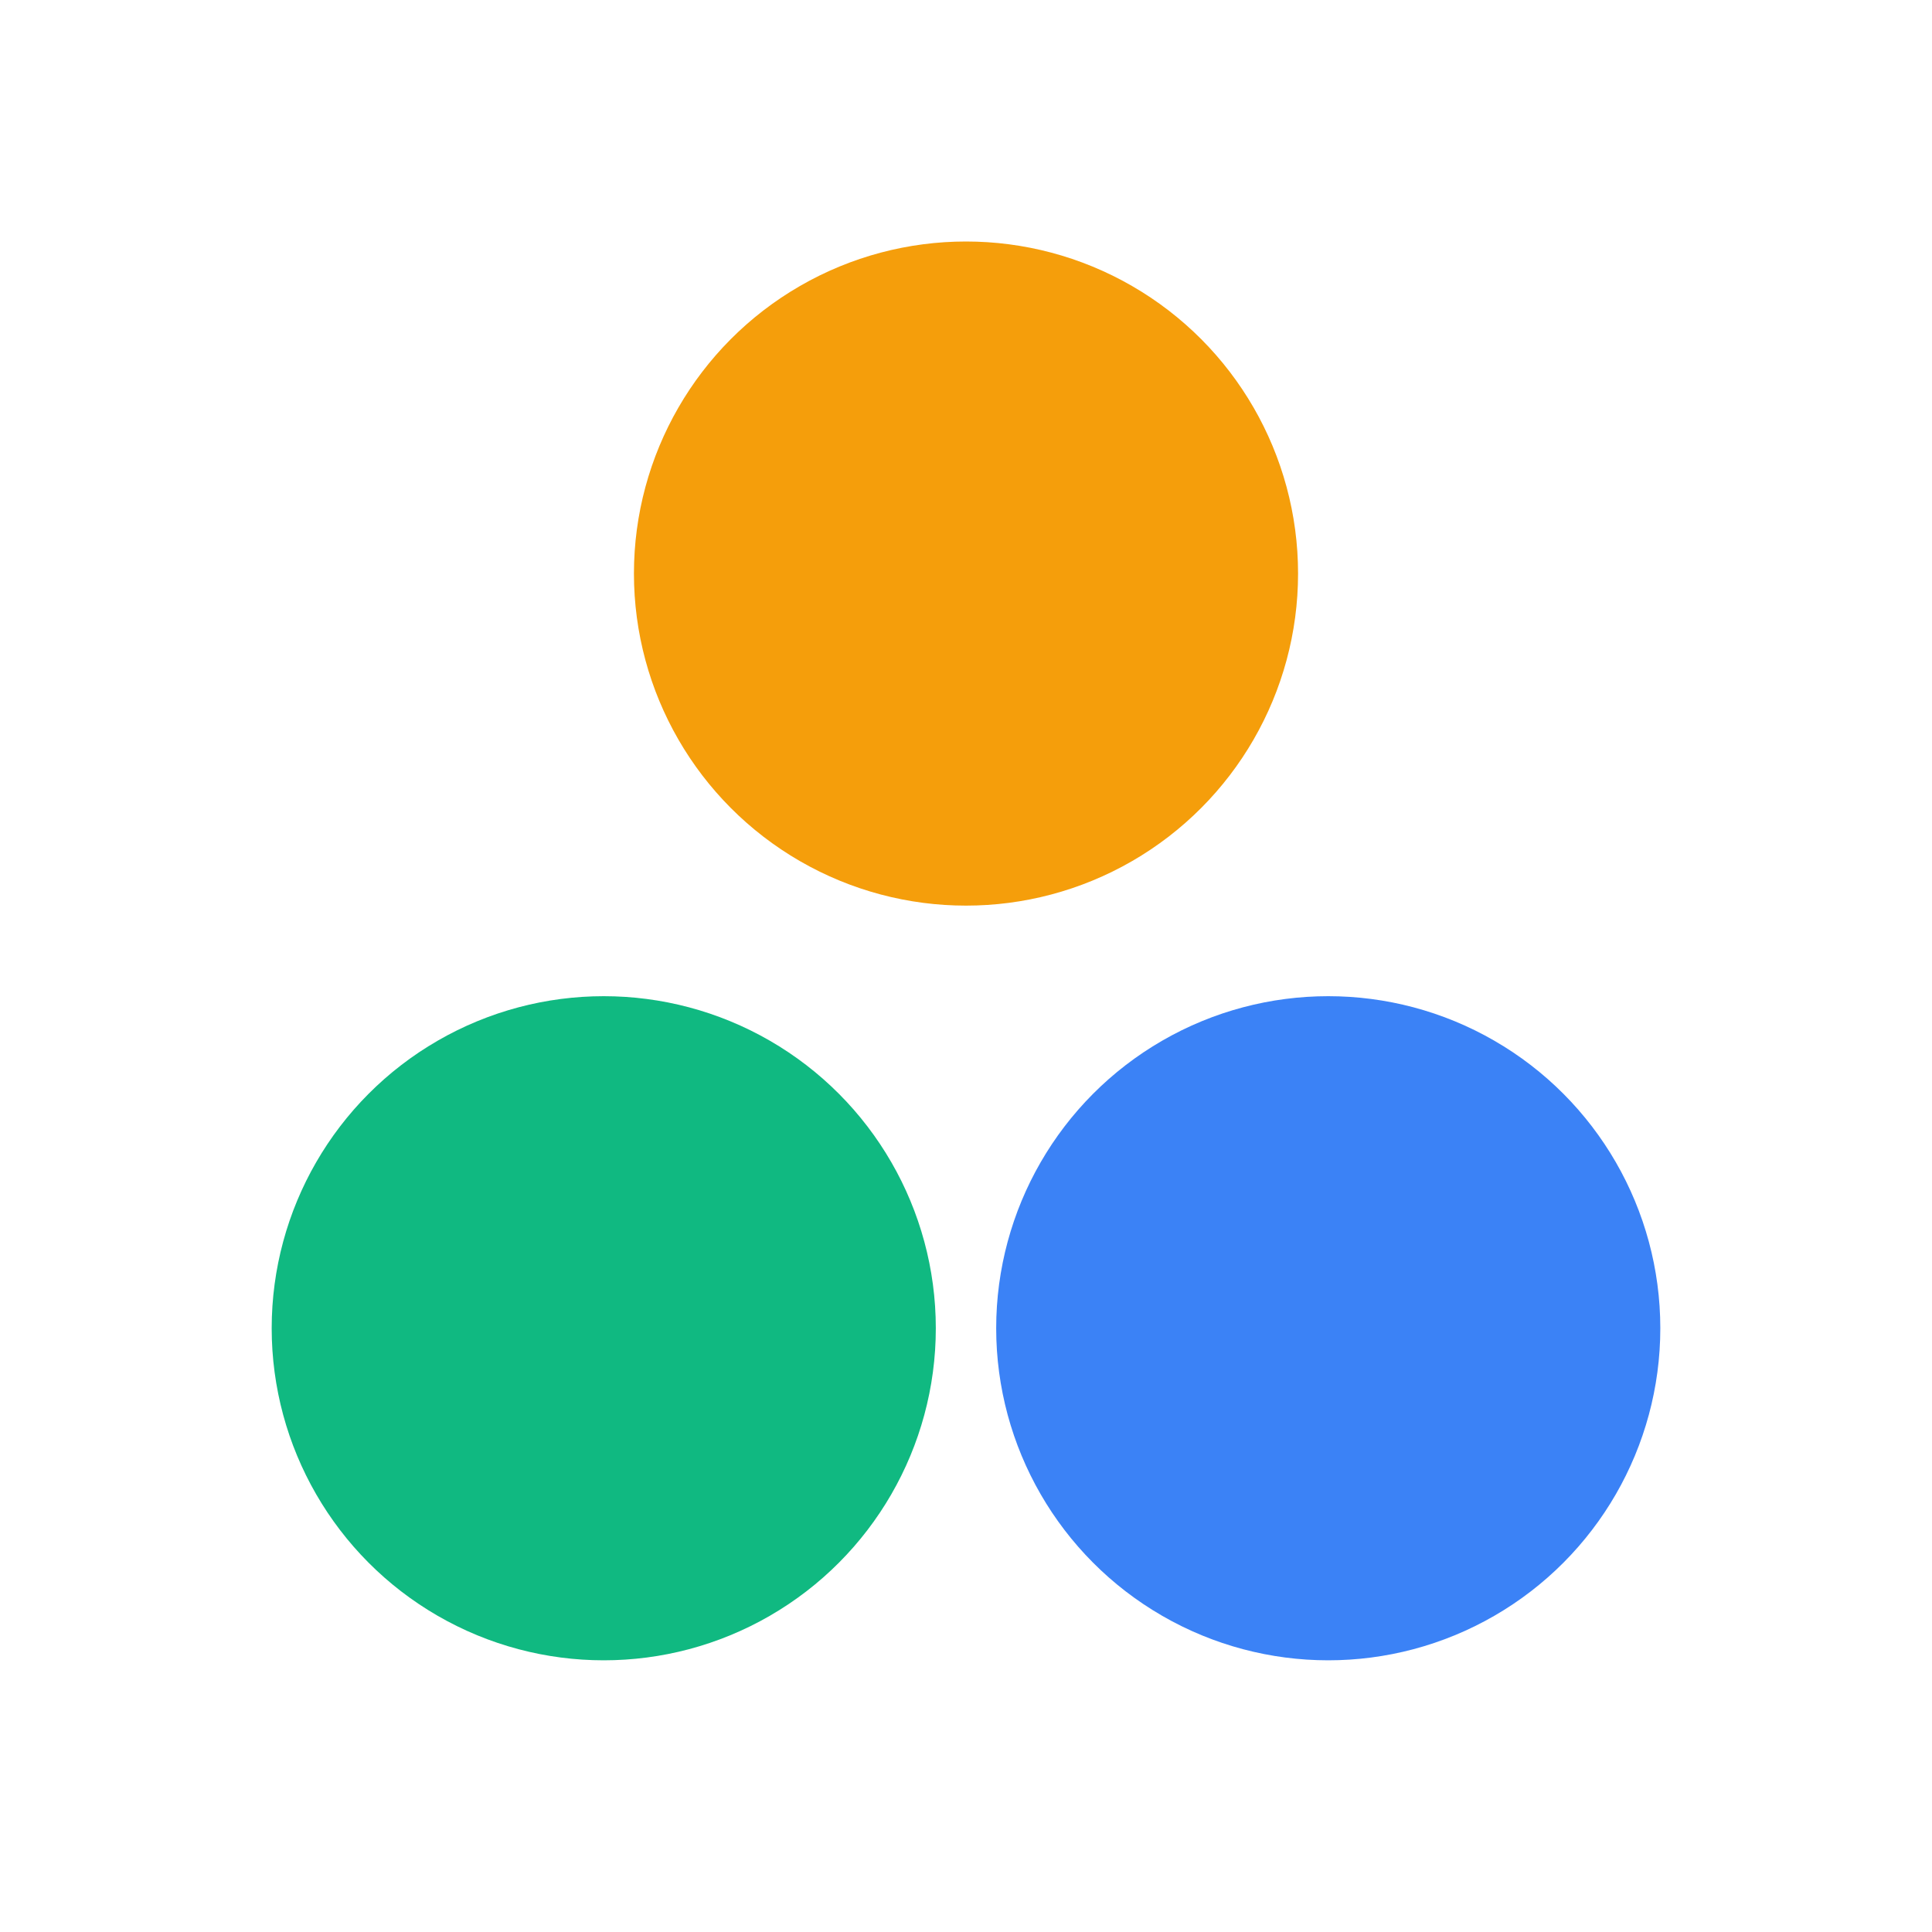
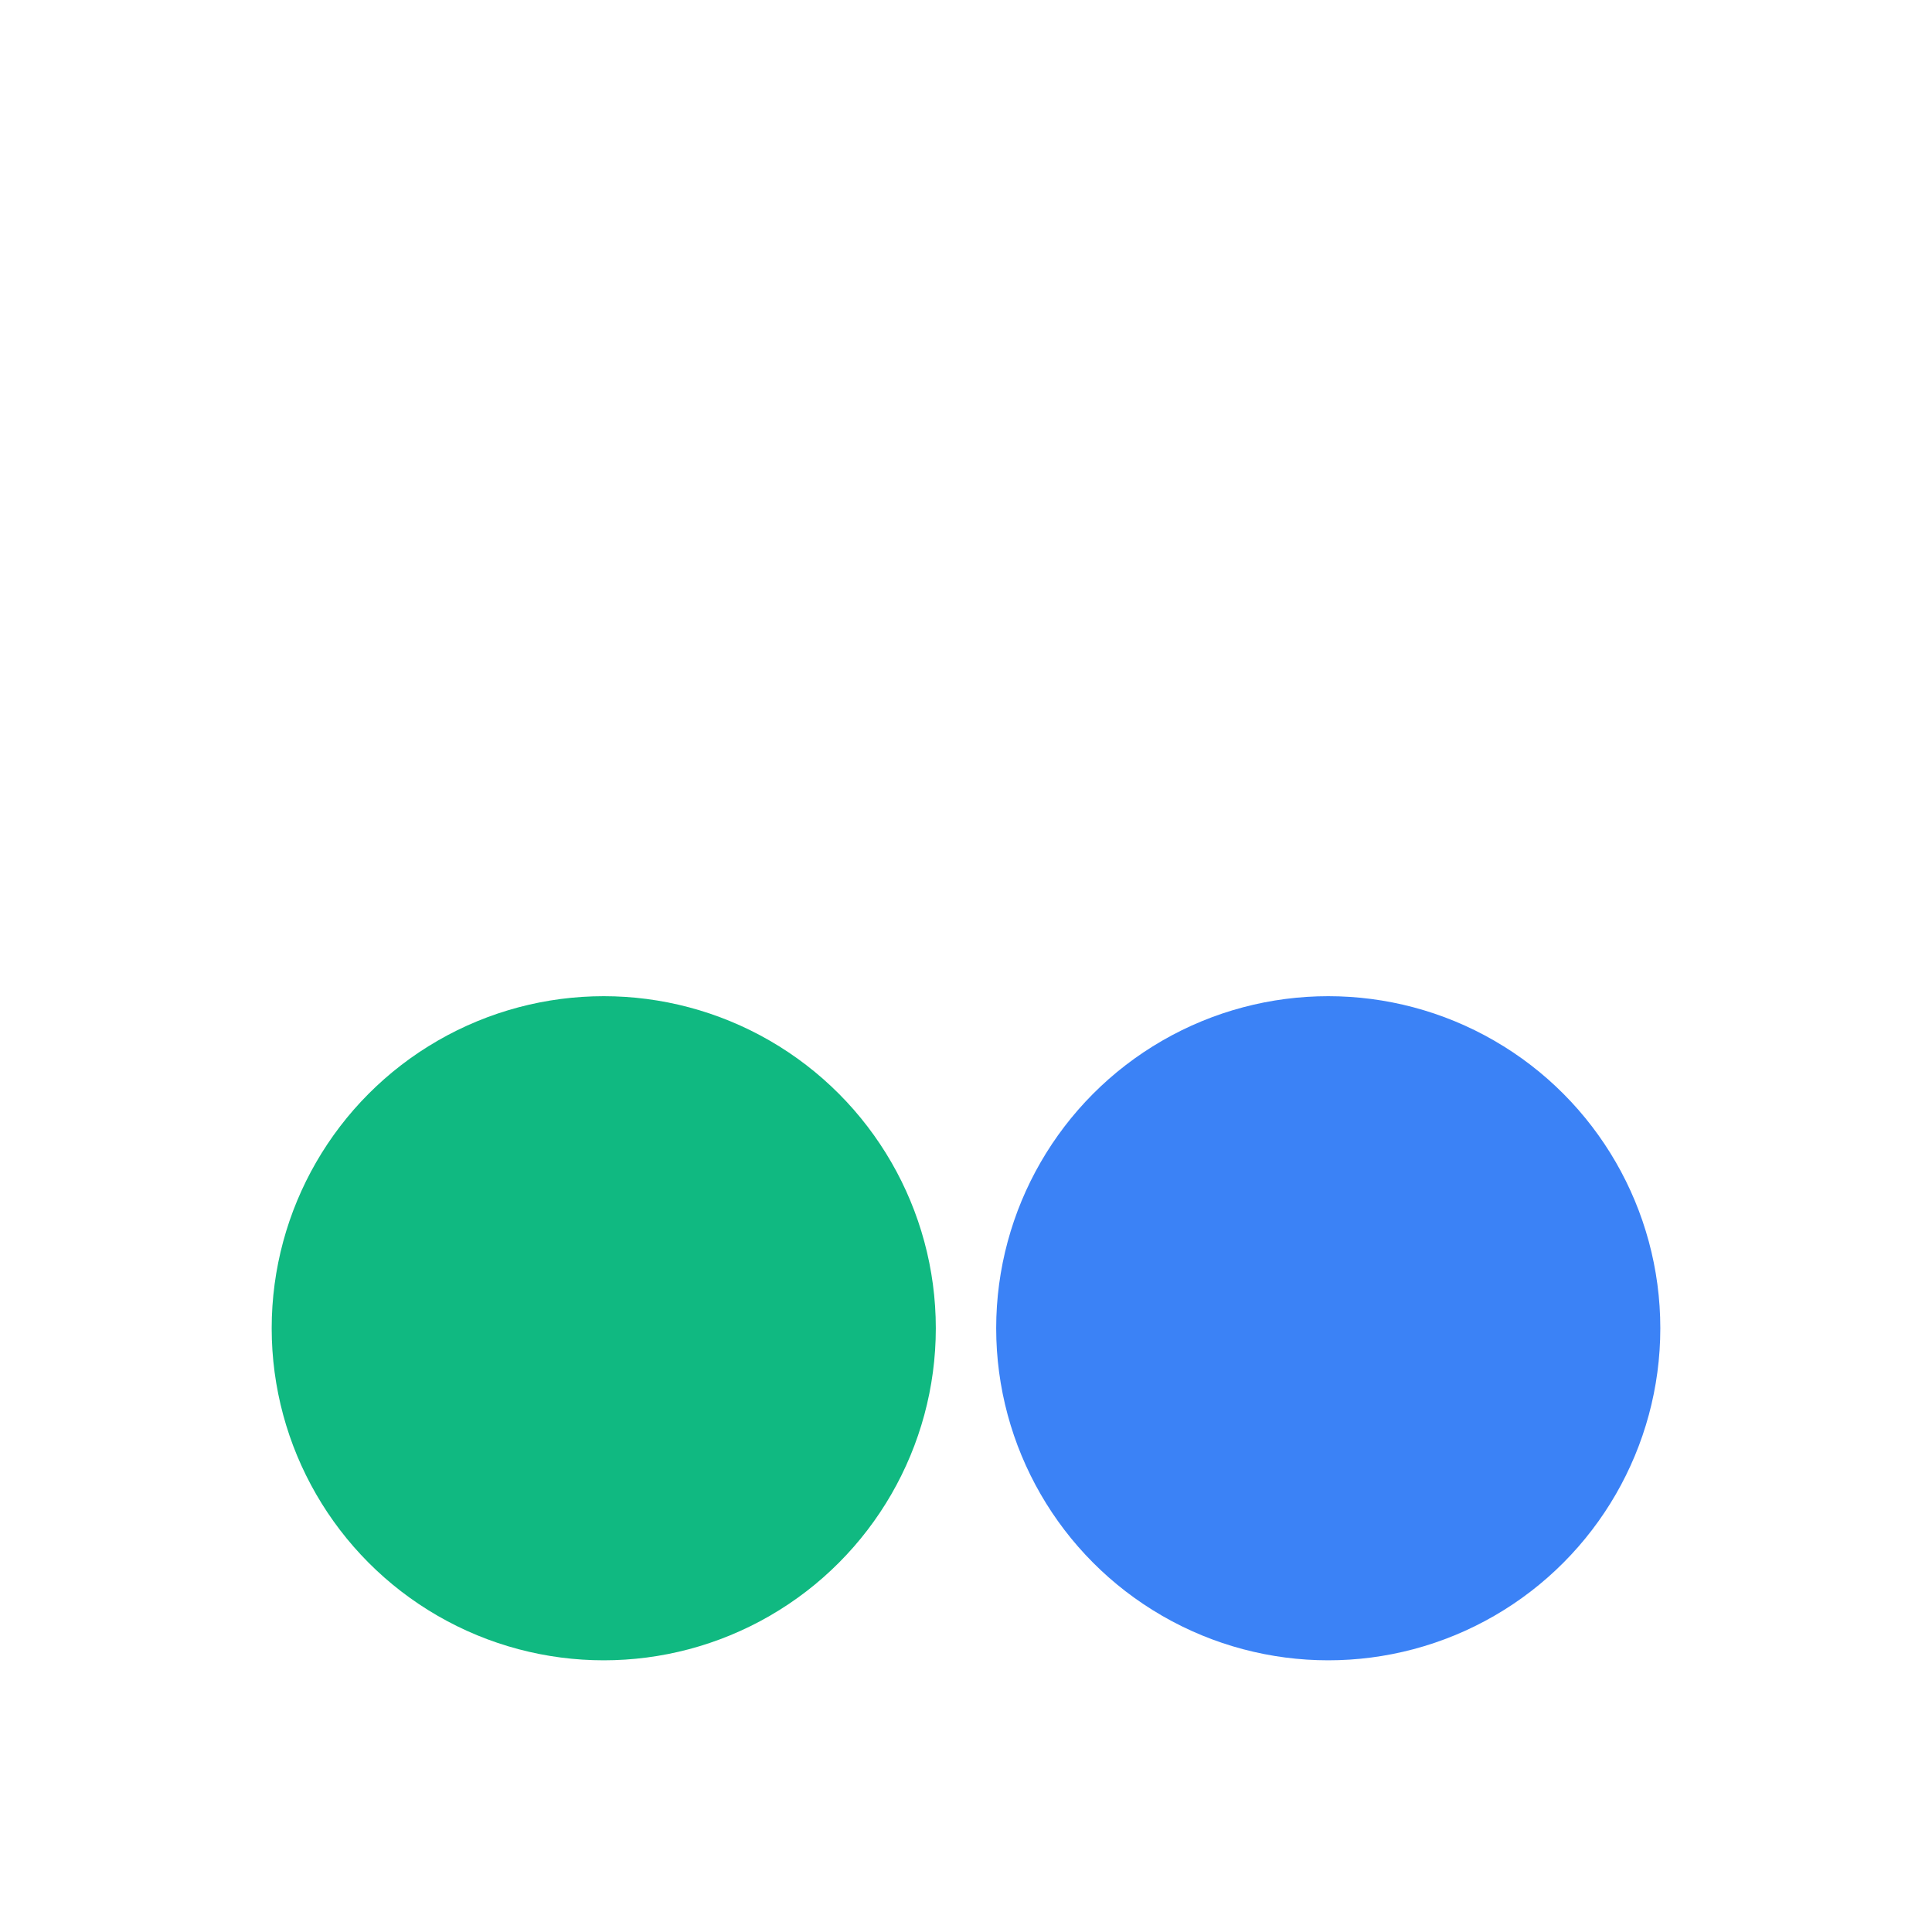
<svg xmlns="http://www.w3.org/2000/svg" viewBox="0 0 256 256">
-   <circle cx="128" cy="76" r="44" fill="#f59e0b" />
  <circle cx="80" cy="176" r="44" fill="#10b981" />
  <circle cx="176" cy="176" r="44" fill="#3b82f6" />
</svg>